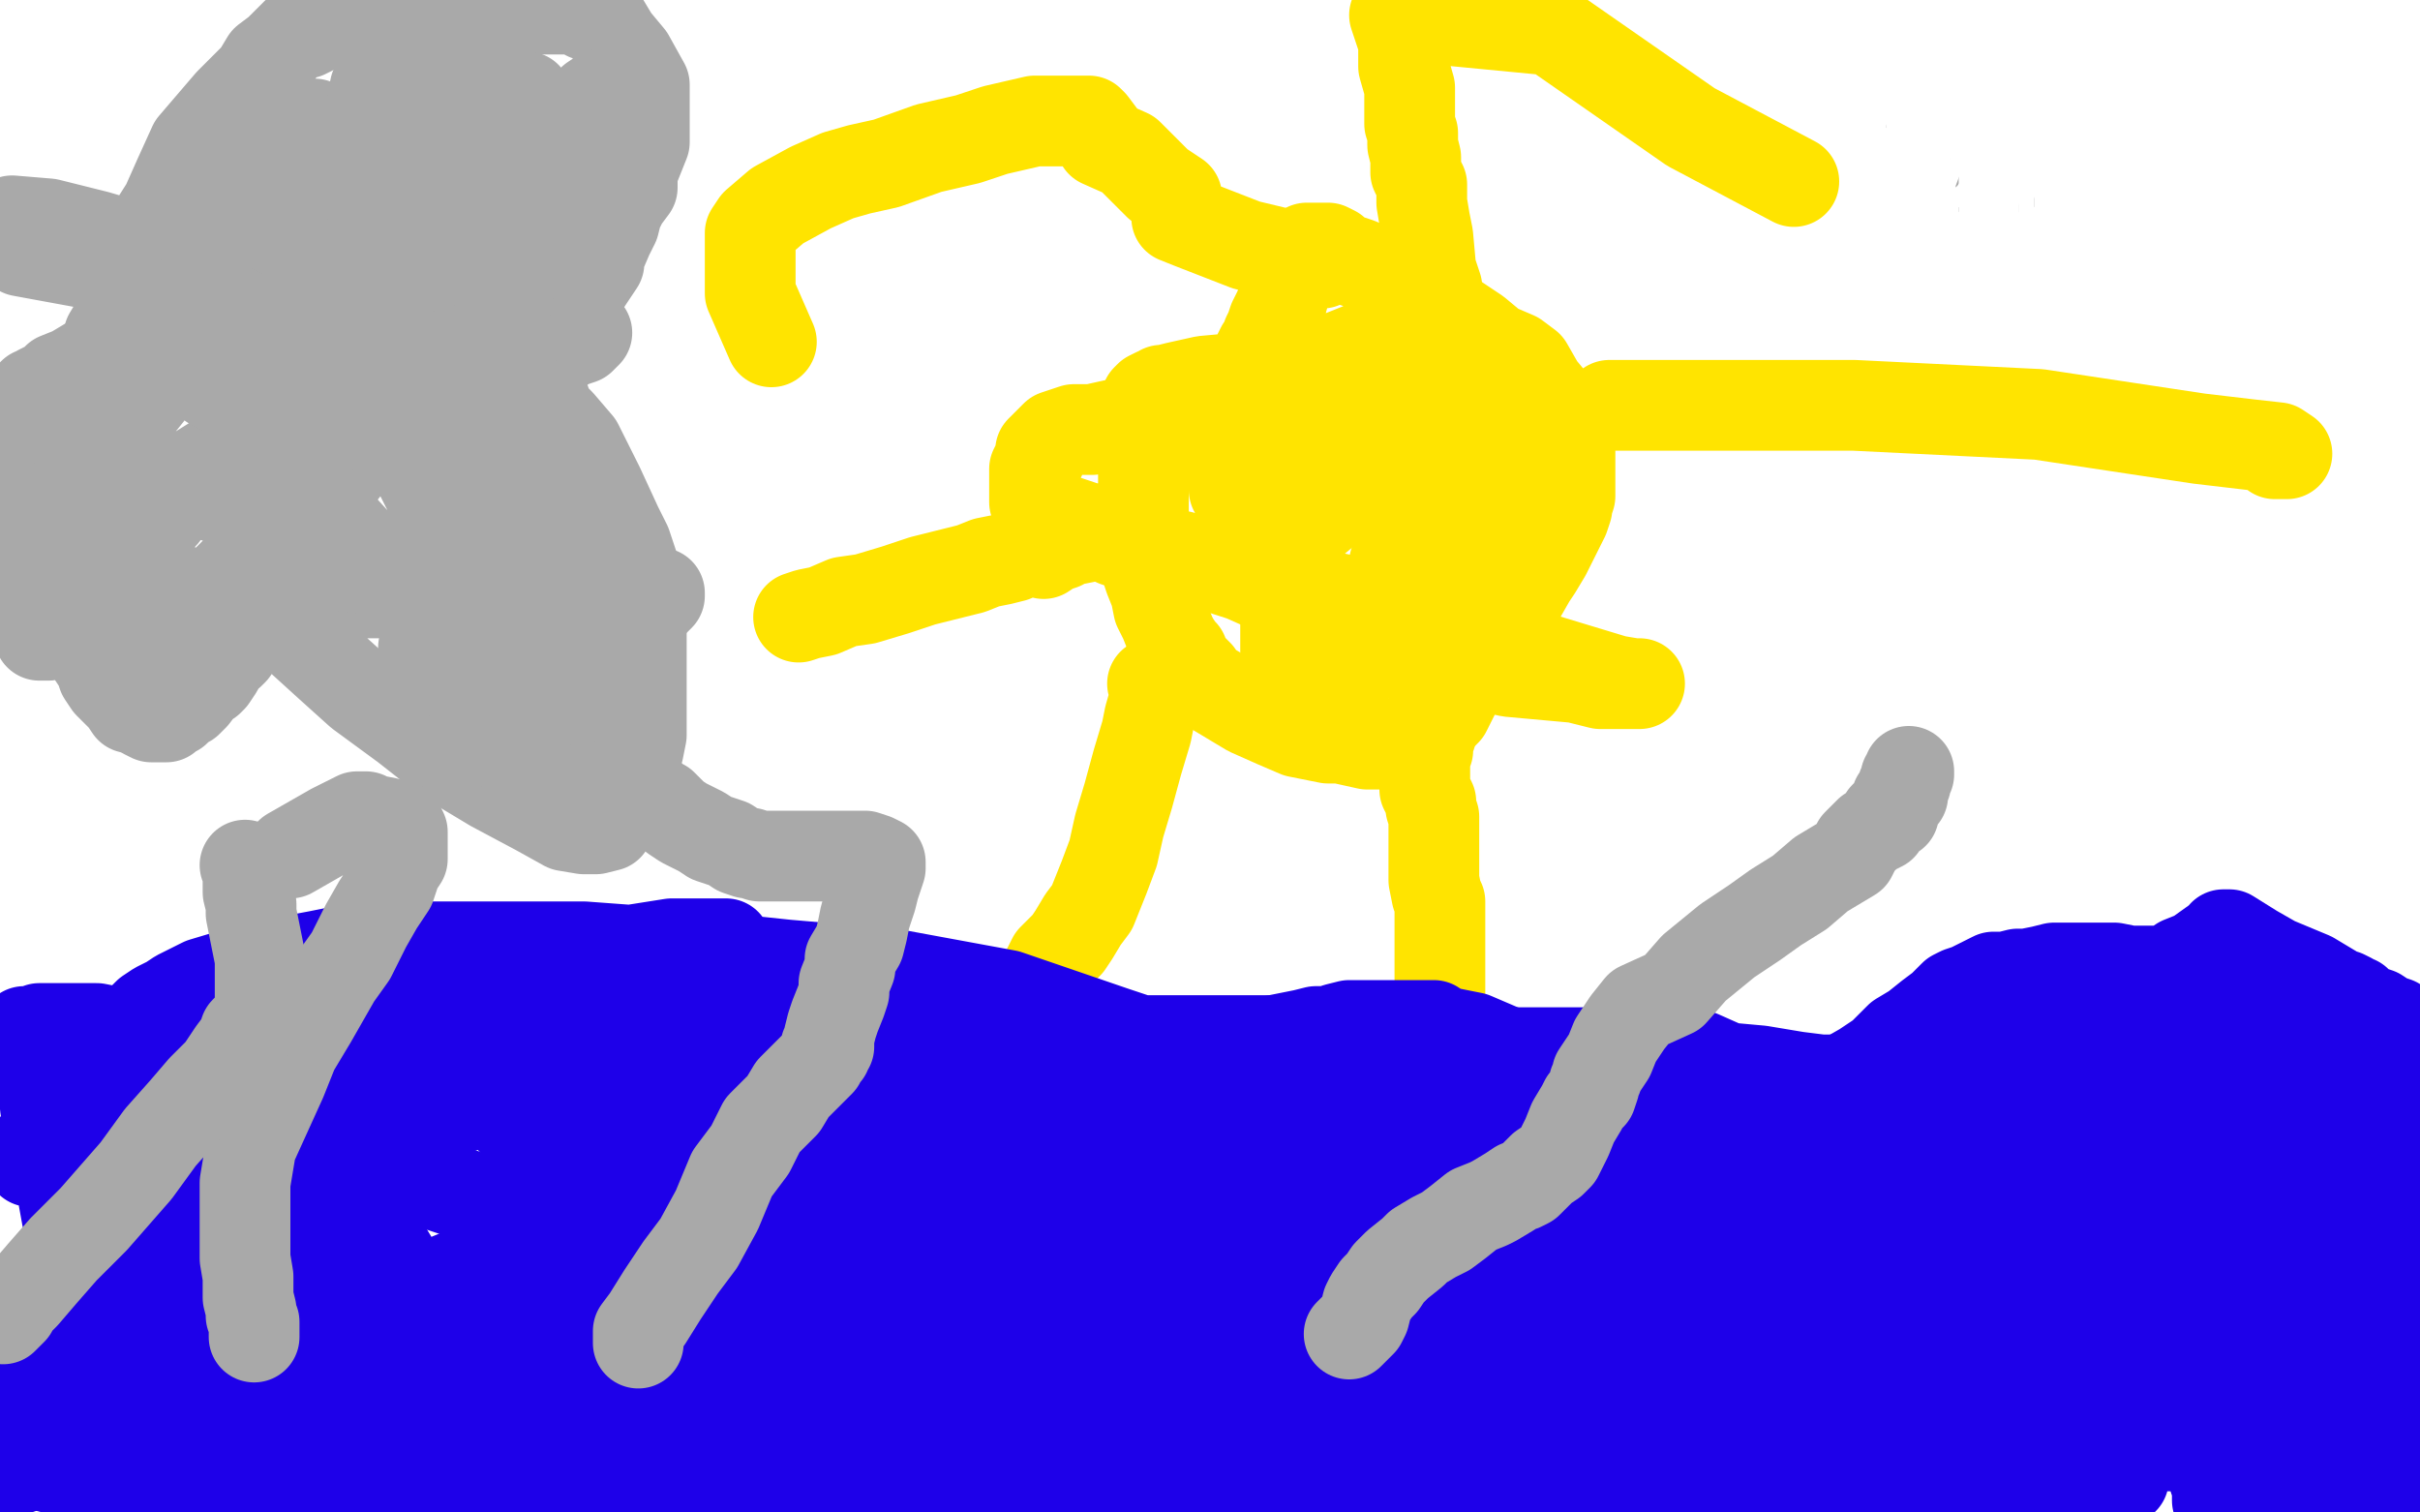
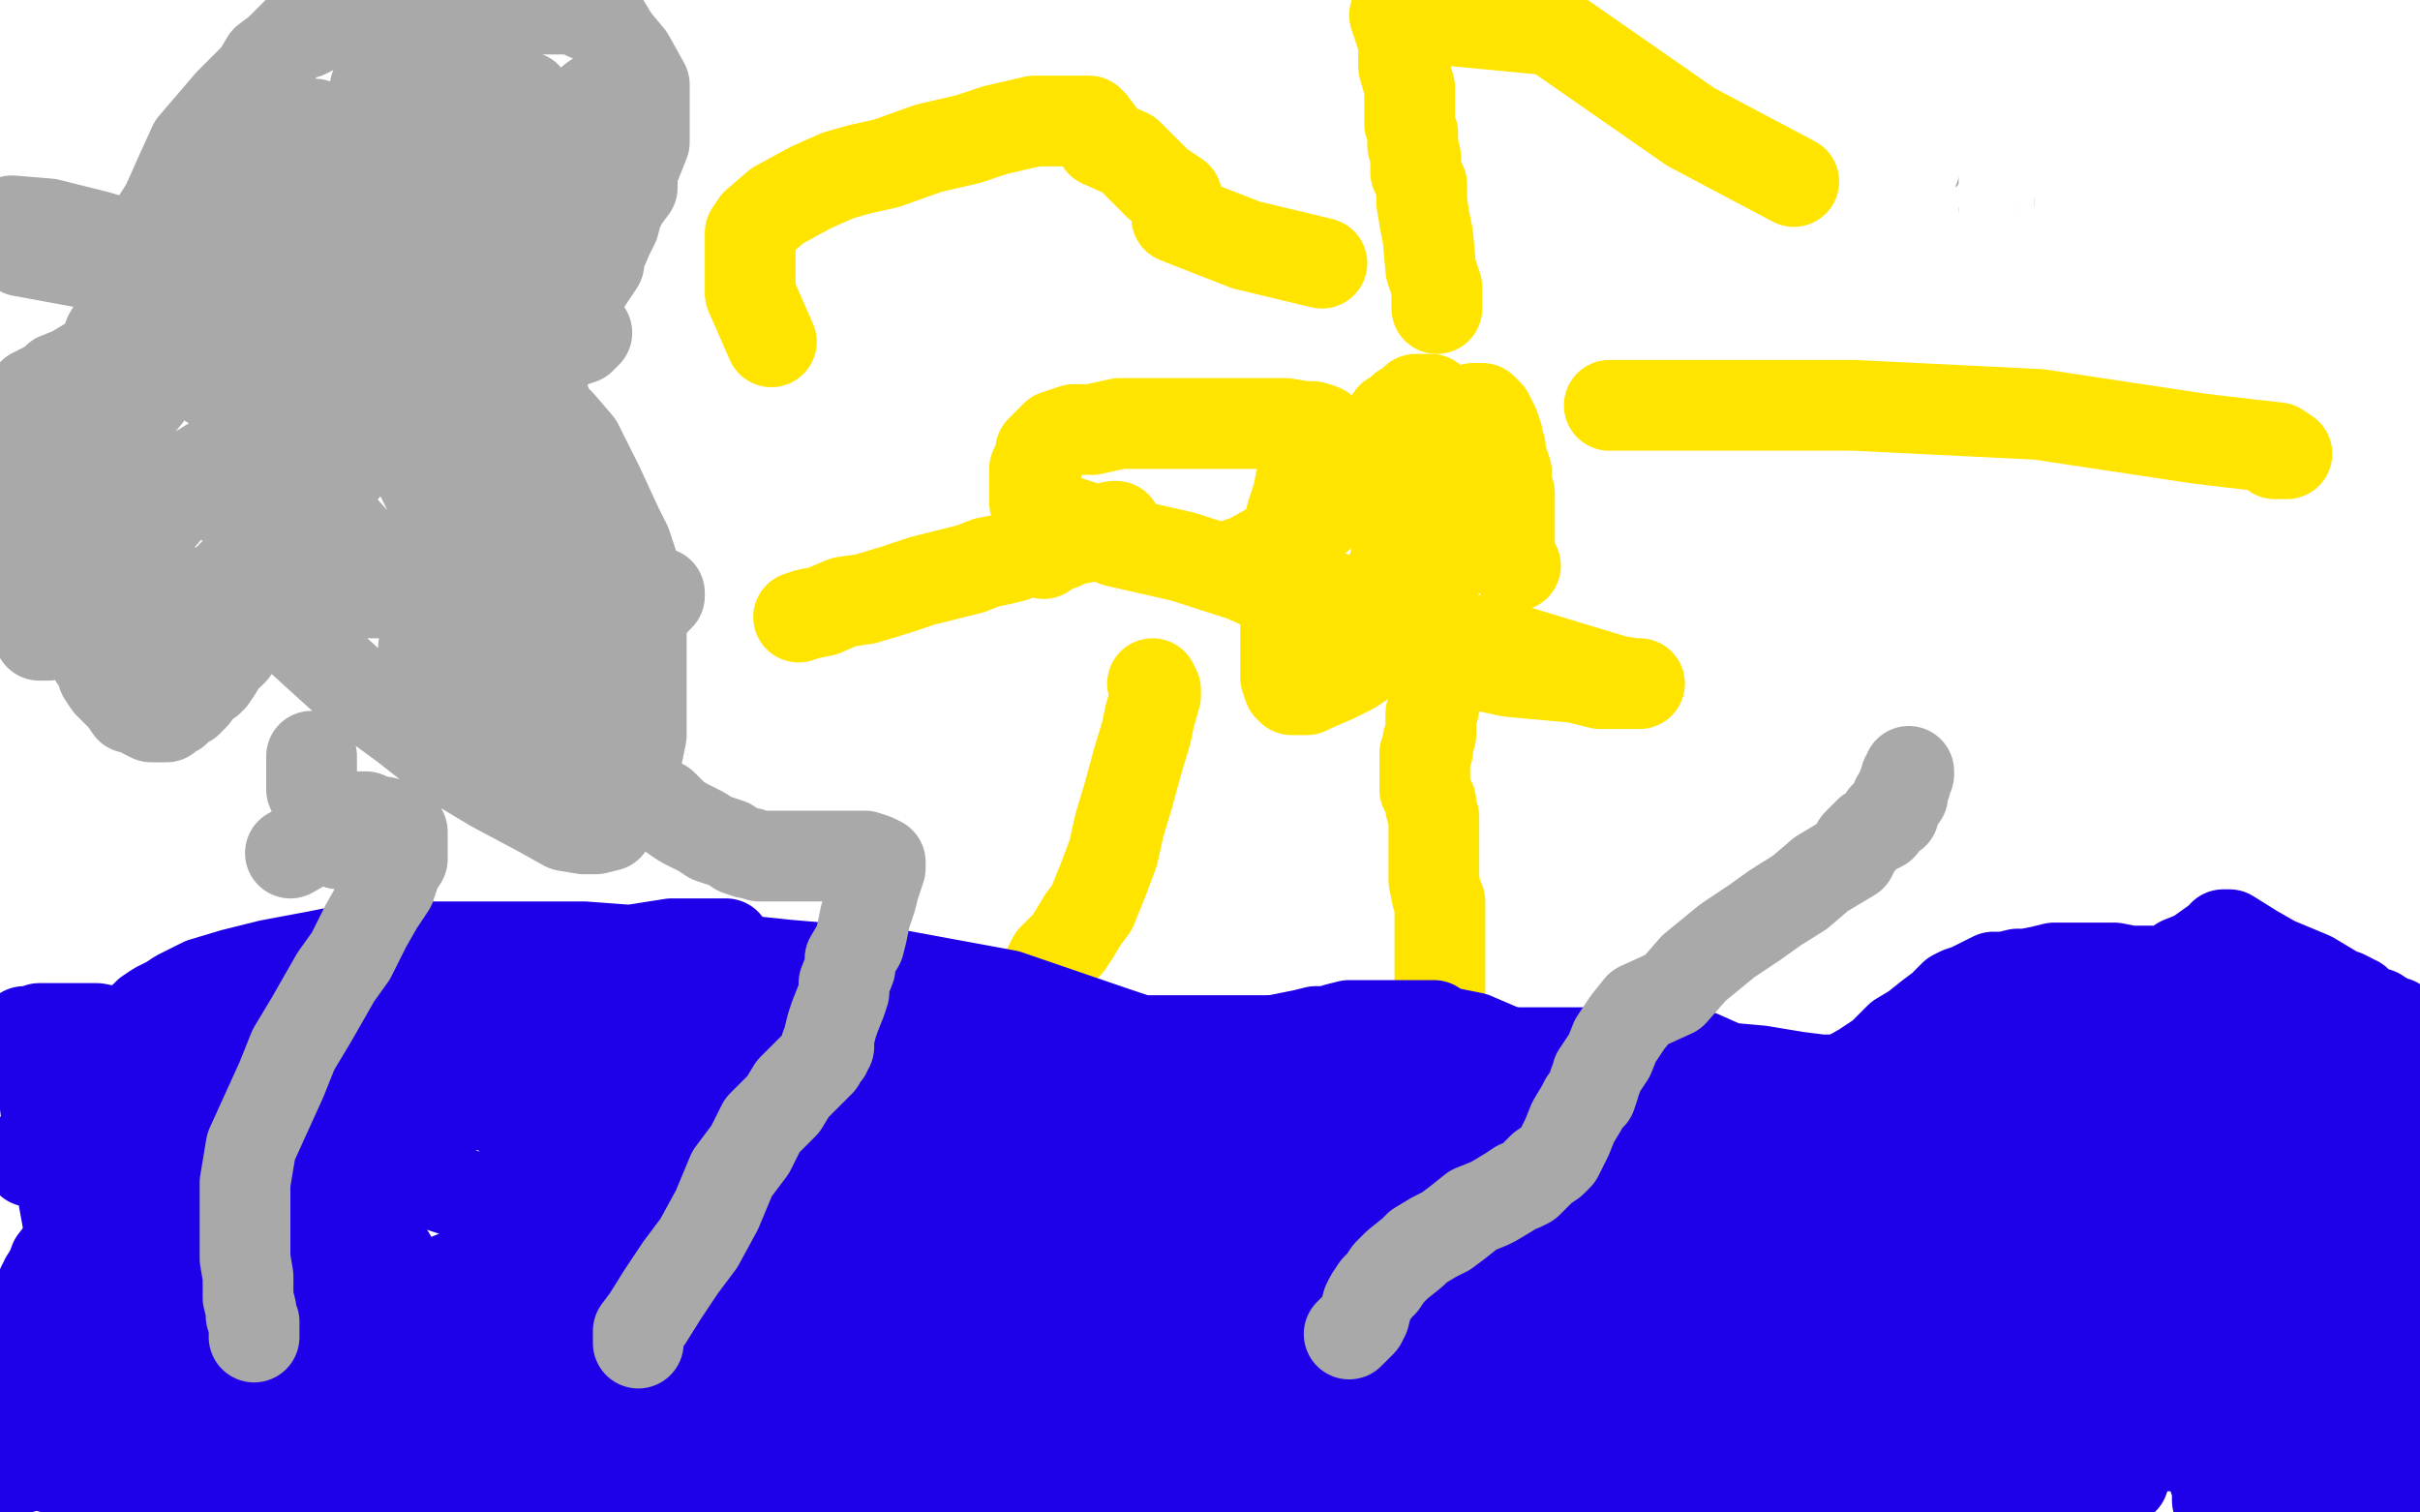
<svg xmlns="http://www.w3.org/2000/svg" width="800" height="500" version="1.1" style="stroke-antialiasing: false">
  <desc>This SVG has been created on https://colorillo.com/</desc>
  <rect x="0" y="0" width="800" height="500" style="fill: rgb(255,255,255); stroke-width:0" />
  <polyline points="103,250 103,252 103,252 103,255 103,255 103,261 103,261 108,272 108,272 111,277 111,277 111,278 111,278 112,278 112,278 112,279 112,279" style="fill: none; stroke: #a9a9a9; stroke-width: 30; stroke-linejoin: round; stroke-linecap: round; stroke-antialiasing: false; stroke-antialias: 0; opacity: 1.0" />
-   <polyline points="83,239 85,238 85,238 86,238 86,238 88,238 88,238 89,238 89,238 90,238 90,238 91,239 91,239 94,242 94,242 98,245 103,249 107,251 108,252 109,252 109,254 108,254 108,255 107,255 107,257 105,260 103,266 101,276 99,285 99,298 100,302 101,304 102,304 103,304 104,304 105,304 105,302 105,296 106,283 110,273 113,270 115,268 115,269 117,277 118,283 119,288 120,290 121,291 122,291 123,290 125,287 127,279 130,274 131,272 131,270 131,269 129,270 121,279 118,283 116,283 106,283 98,275 92,271 91,268 90,266 89,264 87,261 84,257 80,254 81,255 83,256 85,257 86,257 88,258 89,258 90,258 93,258 96,258 100,259 105,259 109,261 114,261 115,261 116,261" style="fill: none; stroke: #ffffff; stroke-width: 30; stroke-linejoin: round; stroke-linecap: round; stroke-antialiasing: false; stroke-antialias: 0; opacity: 1.0" />
-   <polyline points="475,115 475,114 475,114 475,112 475,112 475,111 475,111 474,111 473,111 469,111 462,114 450,115 440,119 428,121 418,123 409,125 398,126 389,128 385,129 384,129 383,130 382,130 380,131 379,132 379,133 378,134 378,136 378,139 378,146 378,150 378,155 378,160 378,166 378,171 378,176 378,182 378,184 379,188 380,191 382,196 383,201 385,205 387,210 388,212 390,215 391,216 392,220 394,221 395,222 396,223 398,226 403,229 413,235 422,239 429,242 439,244 443,244 452,246 461,246 465,247 466,247 469,247 472,241 478,235 480,231 483,225 485,222 486,218 487,217 489,214 490,213 493,210 495,207 497,203 502,198 506,191 508,188 511,183 513,179 515,175 517,171 518,168 518,167 519,164 519,161 519,160 519,159 519,158 519,156 519,153 519,151 519,146 518,144 515,138 514,134 509,128 505,121 501,118 494,115 488,110 479,104 469,99 463,95 456,90 449,87 443,85 441,83 439,82 438,82 437,82 436,82 435,82 434,82 432,82 431,83 430,84 430,85 429,87 425,94 424,99 423,102 421,106 420,109 419,111 418,114 417,115 416,117 416,118 416,120 415,122 414,124 411,128 411,130 410,132 410,135 409,137 408,141 408,144 408,147 408,152 408,157 408,162 411,167 412,171 414,171 415,172 416,172 419,172 423,172 426,172 427,172 428,172 429,172 430,171 430,170 431,168 431,166 433,165 434,163 436,161 437,158" style="fill: none; stroke: #ffe400; stroke-width: 30; stroke-linejoin: round; stroke-linecap: round; stroke-antialiasing: false; stroke-antialias: 0; opacity: 1.0" />
  <polyline points="437,142 434,141 434,141 431,141 431,141 425,140 425,140 417,140 417,140 406,140 406,140 387,140 387,140 370,140 370,140 361,142 355,142 352,143 349,144 347,146 346,147 344,149 344,151 343,153 342,155 342,160 342,163 342,166 345,168 349,171 358,174 369,179 391,184 419,193 443,198 464,206 501,215 534,225 540,226 541,226 542,226 536,226 529,226 521,224 499,222 463,214 451,210 440,206 432,201 425,197 423,196 422,196 419,194 410,190 408,189 408,188 407,188 407,187 410,186 413,185 420,181 426,178 432,174 438,169 442,166 444,165 447,163 449,162 453,161 455,158 456,157 457,157 457,156" style="fill: none; stroke: #ffe400; stroke-width: 30; stroke-linejoin: round; stroke-linecap: round; stroke-antialiasing: false; stroke-antialias: 0; opacity: 1.0" />
  <polyline points="477,157 478,159 478,159 478,164 478,164 479,166 479,166 479,167 479,167 479,169 479,169 479,171 479,171 479,174 479,174 479,177 479,179 479,181 479,183 479,184 477,187 473,193 469,198 466,201 463,205 458,211 455,214 452,217 450,219 447,221 441,224 434,227 432,228 430,228 429,228 428,228 427,228 426,227 425,224 425,220 425,211 425,198 425,188 425,178 427,170 429,164 430,159 434,159 436,159 439,159 441,159 443,159 443,160 444,160 446,160 447,160 448,160 449,159 450,159 451,158 452,157 453,157 454,157" style="fill: none; stroke: #ffe400; stroke-width: 30; stroke-linejoin: round; stroke-linecap: round; stroke-antialiasing: false; stroke-antialias: 0; opacity: 1.0" />
  <polyline points="475,219 476,219 476,219 476,220 476,220 476,221 476,221 476,224 476,224 476,228 476,228 474,230 474,230 474,234 474,234 473,236 473,238 473,240 473,242 473,243 472,245 472,246 472,248 471,249 471,250 471,251 471,252 471,254 471,257 471,259 471,261 472,263 473,265 473,267 474,270 474,271 474,272 474,274 474,278 474,284 474,291 475,296 476,298 476,304 476,310 476,316 476,321 476,327 476,336 477,345 478,350 478,353 478,356 478,357 478,358 478,359 477,359" style="fill: none; stroke: #ffe400; stroke-width: 30; stroke-linejoin: round; stroke-linecap: round; stroke-antialiasing: false; stroke-antialias: 0; opacity: 1.0" />
  <polyline points="538,134 537,134 537,134 536,134 536,134 535,134 535,134 534,134 534,134 533,134 533,134 532,134 533,134 541,134 567,134 613,134 674,137 727,145 744,147 753,148 756,150 752,150" style="fill: none; stroke: #ffe400; stroke-width: 30; stroke-linejoin: round; stroke-linecap: round; stroke-antialiasing: false; stroke-antialias: 0; opacity: 1.0" />
  <polyline points="475,102 475,101 475,101 475,100 475,100 475,95 475,95 473,89 473,89 472,78 472,78 471,73 471,73 470,67 470,67 470,63 470,61 468,57 468,55 468,52 467,48 467,47 467,46 467,45 467,44 466,41 466,36 466,29 464,22 464,14 461,5 513,10 559,42 593,60" style="fill: none; stroke: #ffe400; stroke-width: 30; stroke-linejoin: round; stroke-linecap: round; stroke-antialiasing: false; stroke-antialias: 0; opacity: 1.0" />
  <polyline points="437,87 412,81 412,81 394,74 394,74 389,72 389,72 389,71 389,71 389,70 389,70 389,65 389,65 383,61 383,61 373,51 364,47 364,45 361,41 360,40 359,40 355,40 342,40 329,43 320,46 307,49 293,54 284,56 277,58 268,62 257,68 250,74 248,77 248,84 248,97 255,113" style="fill: none; stroke: #ffe400; stroke-width: 30; stroke-linejoin: round; stroke-linecap: round; stroke-antialiasing: false; stroke-antialias: 0; opacity: 1.0" />
  <polyline points="345,183 348,181 348,181 351,180 351,180 354,178 354,178 357,178 357,178 359,177 359,177 362,176 362,176 364,176 364,176 366,175 367,175 368,174 369,174 367,175 365,177 362,177 357,178 352,179 349,180 347,180 344,180 342,181 341,182 340,182 339,182 338,182 335,184 331,185 326,186 321,188 313,190 305,192 296,195 286,198 279,199 272,202 267,203 264,204" style="fill: none; stroke: #ffe400; stroke-width: 30; stroke-linejoin: round; stroke-linecap: round; stroke-antialiasing: false; stroke-antialias: 0; opacity: 1.0" />
  <polyline points="381,226 382,228 382,228 382,230 382,230 380,237 380,237 379,242 379,242 376,252 376,252 373,263 373,263 370,273 370,273 368,282 365,290 361,300 358,304 355,309 353,312 352,313 348,317 345,323 340,330 332,338 328,344 325,348 324,349 324,351" style="fill: none; stroke: #ffe400; stroke-width: 30; stroke-linejoin: round; stroke-linecap: round; stroke-antialiasing: false; stroke-antialias: 0; opacity: 1.0" />
  <polyline points="446,213 447,213 447,213 447,212 447,212 447,211 447,211 448,211 448,211 448,210 448,210 449,208 450,207 452,206 453,205 455,202 457,200 459,196 460,192 461,190 461,186 462,185 462,184 462,183 463,182 463,181 463,180 465,178 465,177 465,175 466,174 466,170 467,167 468,164 469,160 470,158 472,155 472,154 472,153 472,152 472,150 472,149 472,148 472,147 473,144 473,143 473,141 473,139 473,134 473,133 473,132 473,132 471,132 471,132 470,132 470,132 468,132 468,132 468,133 468,133 464,135 462,137 460,138" style="fill: none; stroke: #ffe400; stroke-width: 30; stroke-linejoin: round; stroke-linecap: round; stroke-antialiasing: false; stroke-antialias: 0; opacity: 1.0" />
  <polyline points="487,135 488,135 488,135 490,135 490,135 492,137 492,137 494,141 494,141 495,144 495,144 495,147 496,148 496,150 498,156 498,160 499,163 499,165 499,167 499,169 499,170 499,171 499,172 499,173 499,174 499,177 499,179 499,182 499,183 499,184 501,187" style="fill: none; stroke: #ffe400; stroke-width: 30; stroke-linejoin: round; stroke-linecap: round; stroke-antialiasing: false; stroke-antialias: 0; opacity: 1.0" />
  <polyline points="85,76 84,76 84,76 83,76 83,76 81,77 81,77 79,79 79,79 76,80 76,80 74,81 74,81 73,82 71,83 70,84 69,84 67,85 66,86 65,87 63,90 61,92 60,93 59,93 58,93 58,94 57,94 55,94 54,96 53,97 51,99 47,101 44,102 43,103 42,104 41,104 40,104 39,106 36,111 35,116 33,121 32,124 32,125 32,126 34,129 35,132 36,133 38,133 40,134 40,135 42,136" style="fill: none; stroke: #a9a9a9; stroke-width: 30; stroke-linejoin: round; stroke-linecap: round; stroke-antialiasing: false; stroke-antialias: 0; opacity: 1.0" />
  <polyline points="61,98 61,100 61,100 61,101 61,101 58,102 58,102 57,103 57,103 53,106 53,106 50,110 50,110 41,113 41,113 37,116 33,119 29,120 24,123 19,125 17,127 15,128 13,129 12,130 11,130 9,132 8,133 8,134 7,135 7,137 7,139 7,142 6,144 6,146 6,149 6,156 6,160 6,164 6,166 6,167 6,168 6,170 8,170 9,170 10,172 11,172 12,172 15,172 16,172" style="fill: none; stroke: #a9a9a9; stroke-width: 30; stroke-linejoin: round; stroke-linecap: round; stroke-antialiasing: false; stroke-antialias: 0; opacity: 1.0" />
  <polyline points="22,184 22,186 22,186 23,187 23,187 24,193 24,193 26,203 26,203 28,209 28,209 29,214 29,214 31,217 31,217 33,220 34,223 36,226 41,231 43,234 44,234 46,235 47,235 48,236 50,237 51,237 53,237 55,237 55,236 58,235 60,233 62,232 64,230 67,226 69,225 70,224 72,221 74,217 76,216 77,215 79,212 80,210 82,208 84,206 86,202 87,201 87,200 88,199 89,199 92,203 98,210 109,220 119,229 134,240 148,251 163,260 178,268 187,273 193,274 194,274 195,274 196,274 197,274 201,273 203,270 206,265 207,262 210,249 211,248 212,243 212,237 212,233 212,227 212,222 212,217 212,214 212,210 212,208 212,207 212,206 212,204 212,200 211,195 211,192 209,186 207,180 204,174 198,161 191,147 185,140 181,136 181,135 180,132 179,131 178,130 178,127 178,125 178,123 181,117 186,111 189,103 191,98 194,93 198,87 198,85 201,78 203,74 204,70 206,66 209,62 209,57 211,52 213,47 213,44 213,40 213,39 213,38 213,37 213,35 213,32 213,28 208,19 203,13 200,8 198,6 196,5 194,5 193,4 192,4 191,3 190,3 189,3 188,3 185,3 184,3 178,3 175,3 173,3 169,3 167,3 165,3 163,2 161,2 160,2 159,2 158,2 156,2 148,2 145,2 141,2 139,3 137,3 132,3 126,5 121,5 116,6 111,7 107,8 101,11 98,11 96,13 92,17 88,20 85,25 76,34 70,41 64,48 59,59 55,68 48,79 44,88 43,92 41,99 39,106 37,112 34,118 33,125 32,130 31,135 31,140 29,147 29,150 29,151 33,152 39,154 43,156 50,157 58,160 63,161 66,163 70,164 72,164 73,164 74,164 75,164 76,164 80,164 81,162 82,161 84,158 84,156 84,155 83,155 80,155 78,155 77,155 75,156 73,157 70,158 67,159 64,162 61,163 59,164 58,165 56,167 55,168 54,169 54,170 53,170 53,171 51,173 50,176 50,177 49,178 49,179 49,180 49,181 49,182 49,184 47,189 47,192 46,200 46,204 46,205 46,206 46,207 46,208 46,210 46,211 46,213 46,215 46,216 48,216 49,216 52,216 57,214 59,212 63,207 64,204 68,200 70,197 75,192 79,188 83,182 87,179 92,176 95,173 97,171 100,169 102,166 107,162 110,159 113,156 117,151 120,148 124,142 127,139 130,134 132,132 134,129 134,128 134,127 134,126 134,125 134,124 134,123 134,122 134,121 134,120 134,119 134,118 134,117 133,115 133,112 132,111 131,106 129,100 126,90 123,81 118,72 115,65 111,53 107,47 105,43 104,41 103,41 102,41 99,41 97,43 95,46 92,49 91,51 88,58 87,61 84,66 81,76 74,87 70,100 62,113 55,121 49,130 41,140 33,152 20,166 10,178 6,190 22,181 38,173 53,163 65,156 73,151 80,147 84,145 90,142 94,140 100,137 107,135 125,130 140,128 157,125 170,120 181,117 189,113 192,112 194,110 193,110 187,109 168,107 143,105 102,100 56,92 7,83 4,73 16,74 32,78 49,83 65,87 80,91 93,95 103,97 109,97 114,97 117,97 118,97 118,96 118,95 118,94 118,91 118,89 117,86 117,85 117,83 117,82 117,81 115,79 114,77 113,76 113,75 113,74 113,74 112,73 112,73 109,72 109,72 106,70 106,70 104,67 104,67 102,65 102,65 101,65 101,65 100,64 99,63 97,63 92,61 88,60 86,59 85,59 83,59 78,60 75,62 73,63 71,65 70,66 68,67 68,68 67,68 65,69 64,69 62,72 56,85 50,102 43,123 36,144 28,170 22,189 16,205 14,209 13,210 14,210 16,210 19,209 33,198 46,196 72,196 95,196 130,196" style="fill: none; stroke: #a9a9a9; stroke-width: 30; stroke-linejoin: round; stroke-linecap: round; stroke-antialiasing: false; stroke-antialias: 0; opacity: 1.0" />
  <circle cx="106.5" cy="150.5" r="15" style="fill: #a9a9a9; stroke-antialiasing: false; stroke-antialias: 0; opacity: 1.0" />
  <circle cx="675.5" cy="321.5" r="15" style="fill: #a9a9a9; stroke-antialiasing: false; stroke-antialias: 0; opacity: 1.0" />
  <polyline points="65,111 65,114 65,114 65,117 65,117 68,123 68,123 69,126 69,126 70,127 70,127 74,129 74,129 80,131 86,134 100,138 106,140 110,140 112,140 116,140 119,138 120,131 123,123 123,120 123,119 123,118 123,117 123,116 121,116 118,116 113,118 110,120 109,122 106,124 104,126 102,132 101,136 100,142 100,151 98,158 98,165 99,169 100,172 102,177 105,181 111,187 120,188 126,189 129,189 130,189 133,189 140,191 147,192 152,192 153,192 154,192 155,192 156,189 156,188 156,187 156,186 155,184 154,184 151,186 147,192 144,199 141,207 141,210 140,214 140,216 140,217 141,218 145,219 146,221 153,226 155,229 156,230 157,233 160,239 163,244 165,245 165,246 167,246 170,244 179,237 186,227 194,216 198,207 199,202 200,200 200,199 200,198 200,194 200,190 200,187 200,186 200,185 200,184 199,179 196,175 193,170 189,166 185,156 181,150 178,146 177,141 174,134 171,128 169,123 169,122 167,120 167,118 166,114 166,111 166,106 165,99 165,94 165,89 165,86 165,85 165,84 165,81 165,77 165,72 165,69 165,67 165,66 165,65 165,64 165,60 166,55 168,52 171,44 172,37 174,35 174,34 174,32 172,32 169,31 162,29 158,29 152,28 149,28 148,28 147,28 146,28 141,28 140,28 136,28 131,28 128,28 127,28 126,28 124,29 123,34 123,39 123,41 123,43 123,44 123,47 123,56 123,64 123,70 124,75 125,77 126,78 126,79 126,80 128,84 128,85 129,87 129,89 130,91 130,92 133,92 139,84 141,77 147,58 147,54 147,52 148,51 148,50 148,49 148,43 148,42 147,41 147,40 147,39 147,38 147,37 148,38 149,39 150,42 153,48 154,55 156,64 159,78 159,81 159,83 160,84 160,85 161,87 161,89 162,89 165,90 169,89 175,85 180,79 184,76 188,70 189,66 192,60 193,57 194,55 195,51 196,46 197,43 198,37 199,34 199,32 199,31 196,33 184,49 174,67 170,86 167,103 167,116 167,127 167,134 168,137 168,139 169,142 170,144 170,148 172,153 173,155 173,157 174,158 175,161 178,170 179,180 182,188 185,198 187,205 188,208 189,211 191,216 191,221 192,225 192,228 192,229 192,230 192,233 193,237 194,242 195,245 195,246 197,247 197,248 197,250 197,251 197,249 197,246 194,235 191,226 187,216 184,212 182,207 179,200 176,193 173,180 169,170 166,160 164,153 161,146 158,141 157,136 153,131 151,127 147,121 146,120 145,119 144,118 144,120 145,124 146,132 147,141 148,147 149,151 149,155 151,160 151,167 151,173 151,182 152,187 152,191 153,194 153,196 155,197 155,196 154,191 152,186 150,182 147,177 147,174 145,171 143,165 139,157 136,151 136,150 134,149 132,147 129,144 126,141 126,140 125,140 122,140 121,140 120,140 115,137 101,128 91,118 83,109 81,105 80,104 76,102 72,102 65,99 62,98 62,99 62,101 62,103 63,106 69,115 73,121 76,127 80,132 84,140 90,147 97,156 102,161 105,165 109,170 119,181 128,189 139,198 145,203 151,206 160,207 173,209 186,209 199,208 209,203 214,201 215,200 216,198 217,196 218,196 218,197 208,207 198,220 194,225 192,228 192,229 191,230 190,232 189,232 186,232 181,228 170,219 164,213 163,213 162,213 161,213" style="fill: none; stroke: #a9a9a9; stroke-width: 30; stroke-linejoin: round; stroke-linecap: round; stroke-antialiasing: false; stroke-antialias: 0; opacity: 1.0" />
  <polyline points="10,384 10,383 10,383 10,381 10,381 13,377 13,377 23,374 23,374 37,371 37,371 48,369 59,368 68,366 70,365 72,365 76,365 80,365 84,368 88,370 89,372 90,373 91,374 92,376 93,379 94,380 95,382 96,382 97,384 97,385 97,386 97,393 97,396 97,400 97,408 97,417 97,426 96,433 96,436 96,438 96,439 98,435 99,432 100,428 100,427 100,426 100,425 99,425 98,426 93,429 85,437 79,443 77,447 75,451 75,454 75,455 75,457 76,456 77,453 77,450 78,444 78,442 78,441 78,440 76,440 76,441 76,442 75,443 75,444 75,440 75,434 75,429 75,425 75,419 75,414 78,402 80,397 81,391 82,390 82,387 83,387 83,385 84,385 84,384 84,382 84,381 84,379 84,376 85,368 86,366 86,365 87,365 93,371 98,376 108,381 118,385 128,387 139,390 157,396 176,401 194,404 203,406 220,409 237,409 263,409 287,409 306,409 321,409 331,409 346,409 361,409 378,409 391,409 405,409 413,409 416,409 418,409 419,409 421,409 424,410 429,410 436,410 444,410 457,410 472,410 489,409 522,402 537,397 549,394 556,391 557,391 560,389 562,388 566,385 569,384 575,381 583,377 587,376 594,373 597,372 602,371 609,369 624,364 635,361 642,358 645,355 650,354 657,351 672,346 683,341 695,335 701,332 704,331 707,329 715,322 721,318 726,316 733,311 735,310 735,309 737,309 745,314 752,318 764,323 774,329 775,329 777,330 778,331 779,331 779,332 780,332 782,334 786,338 788,340 790,342 791,342 792,342 792,341 792,340 792,338 789,337 786,335 783,334 779,333 773,331 768,330 761,327 756,324 754,324 753,323 752,323 750,323 745,322 743,322 740,322 736,321 728,321 723,321 719,321 710,321 704,321 699,320 695,320 693,320 691,320 688,320 685,320 683,320 682,320 681,320 679,320 675,321 670,322 667,322 663,323 660,323 659,323 657,324 651,327 648,328 646,329 645,330 644,331 642,333 638,336 633,340 628,343 622,349 616,353 609,357 598,363 594,364 591,365 586,365 576,365 565,365 550,365 539,363 527,360 518,357 511,354 501,349 487,343 482,342 477,341 474,339 473,339 472,339 468,339 463,339 446,339 442,340 439,341 437,341 435,341 431,342 426,343 421,344 415,346 407,349 403,349 402,350 400,350 397,350 394,350 389,350 380,350 368,350 357,347 350,346 341,343 334,342 326,339 309,336 303,334 300,334 298,334 297,334 295,334 289,334 284,334 279,334 274,335 266,336 260,339 247,342 236,345 227,346 218,348 209,350 200,350 188,353 179,354 172,354 165,356 159,357 150,357 134,357 123,357 111,357 96,355 81,353 71,350 62,347 53,344 47,344 42,342 37,341 32,340 25,340 24,340 21,340 20,340 17,340 13,340 2,345 0,348 2,347 4,345 4,344 5,343 6,343 8,342 8,341 9,341 10,341 11,343 12,346 14,355 15,366 17,371 19,377 19,380 20,384 21,389 21,396 23,407 25,420 26,431 28,440 29,447 29,450 29,451 29,452 29,454 29,456 29,457 29,458 29,461 29,462 29,464 30,464 32,459 33,441 33,425 33,410 33,396 33,389 33,388 33,387 32,389 28,400 26,410 22,423 22,435 21,443 19,452 18,463 18,471 18,476 18,480 18,481 20,481 32,475 43,464 50,449 57,433 61,415 61,413 60,415 58,418 50,431 45,445 43,459 43,473 45,478 48,481 50,482 58,482 71,482 87,482 100,477 113,466 121,453 121,442 122,437 117,437 112,441 100,451 95,458 94,465 94,471 94,478 100,484 123,492 167,492 187,488 202,475 212,455 214,437 214,424 212,416 208,413 199,413 186,413 175,415 167,422 165,424 164,425 164,427 162,435 162,447 162,459 169,470 179,477 187,477 194,477 201,470 205,462 208,443 208,438 208,437 208,436 204,436 197,436 189,436 185,438 183,441 182,441 181,442 180,442 175,442 171,441 168,439" style="fill: none; stroke: #1e00e9; stroke-width: 30; stroke-linejoin: round; stroke-linecap: round; stroke-antialiasing: false; stroke-antialias: 0; opacity: 1.0" />
  <polyline points="581,389 581,395 581,395 581,401 581,401 580,403 580,403 580,405 580,405 580,406 580,406 580,408 580,408 580,409 580,409" style="fill: none; stroke: #1e00e9; stroke-width: 30; stroke-linejoin: round; stroke-linecap: round; stroke-antialiasing: false; stroke-antialias: 0; opacity: 1.0" />
  <polyline points="580,409 580,410 580,411 582,410 583,410 586,407 588,405 590,403 592,400 594,398 595,396 596,395 598,395 598,394 599,394 600,394 603,394 605,394 606,395 611,402 620,416 638,431 658,445 685,460 707,471 723,474 740,476 755,477 772,477 779,476 785,474 787,472 789,470 789,466 789,465 789,463 788,460 788,453 787,444 787,440 787,433 785,423 784,414 782,405 782,401 781,398 781,397 781,396 781,395 780,393 780,391 780,389 780,387 780,385 779,382 779,379 778,377 777,370 777,364 777,360 777,355 776,354 774,354 768,355 757,362 746,369 725,380 707,391 688,404 667,417 646,427 630,437 617,444 606,452 605,453 605,452 607,449 610,444 617,430 629,410 638,392 649,376 653,365 660,355 663,349 664,347 662,349 659,356 652,373 643,391 639,404 638,413 637,419 637,420 637,421 638,420 647,412 654,405 661,396 670,385 673,382 679,377 685,372 691,368 695,364 700,361 701,360 702,360 703,373 706,391 712,419 718,442 726,463 730,480 732,489 733,491 733,494 733,496 734,497 738,494 742,487 747,481 749,476 753,470 755,464 759,460 760,457 761,455 762,453 764,450 769,442 775,433 783,421 790,407 798,393 788,373 768,381 745,387 724,392 699,395 693,395 690,395 689,394 693,387 697,381 703,374 707,366 712,361 715,356 718,351 722,348 726,342 728,338 730,337 730,336 731,336 731,337 731,340 731,347 731,351 731,356 732,363 732,367 732,373 732,380 732,382 732,387 732,389 732,392 732,395 732,400 732,405 732,411 734,422 735,428 736,434 738,440 741,446 750,456 760,466 771,475 781,484 788,488 790,489 791,486 791,478 791,473 791,467 791,460 791,454 791,449 791,442 791,436 789,429 784,416 782,412 779,407 777,402 774,398 767,395 755,391 748,389 737,388 735,388 734,388 731,388 726,389 719,394 713,402 707,408 704,414 702,419 701,421 701,424 701,425 702,425 707,425" style="fill: none; stroke: #1e00e9; stroke-width: 30; stroke-linejoin: round; stroke-linecap: round; stroke-antialiasing: false; stroke-antialias: 0; opacity: 1.0" />
-   <polyline points="709,425 711,425 711,425 714,424 714,424 717,423 717,423 719,421 719,421 721,420 721,420 726,417 726,417 729,415 729,415 735,412 747,407 756,405 759,404 760,404 761,404 763,403 764,403 767,403 776,403 784,403 788,406" style="fill: none; stroke: #1e00e9; stroke-width: 30; stroke-linejoin: round; stroke-linecap: round; stroke-antialiasing: false; stroke-antialias: 0; opacity: 1.0" />
  <polyline points="651,337 650,337 650,337" style="fill: none; stroke: #1e00e9; stroke-width: 30; stroke-linejoin: round; stroke-linecap: round; stroke-antialiasing: false; stroke-antialias: 0; opacity: 1.0" />
  <polyline points="650,337 649,337 649,338" style="fill: none; stroke: #1e00e9; stroke-width: 30; stroke-linejoin: round; stroke-linecap: round; stroke-antialiasing: false; stroke-antialias: 0; opacity: 1.0" />
  <polyline points="649,340 647,342 647,342 643,345 643,345 636,347 636,347 624,352 624,352 616,356 616,356 613,356 613,356 612,357 612,357 611,357 610,357 607,357 602,357 594,356 582,354 571,353 562,349 557,349 550,348 545,348 538,348 534,348 530,348 529,348 527,348 522,348 512,348 507,348 502,348 496,348 489,348 484,348 481,348 477,348 474,348 467,348 463,348 459,347 456,347 451,346 444,344 435,344 424,344 410,344 397,344 382,344 373,344 368,344 364,344 355,344 343,344 335,344 326,344 318,344 310,344 302,344 294,344 284,344 273,344 262,345 255,346 251,349 250,349 249,349 248,350 244,351 242,352 238,354 233,356 230,357 226,357 218,357 209,357 202,358 198,360 193,360 188,361 183,361 179,362 174,362 170,362 167,362 162,362 159,363 153,363 149,365 143,365 141,366 137,367 136,367 134,368 133,369 133,370 131,373 131,374 130,376 128,379 127,379 126,380 125,381 122,384 122,388 121,391 120,393 120,394 120,395 120,397 121,400 122,403 125,406 127,412 133,422 138,431 145,440 149,446 155,452 165,462 191,474 209,481 223,486 235,489 245,493 256,493 265,494 275,494 288,494 299,494 314,494 329,494 348,493 363,488 375,483 386,478 394,476 399,473 401,472 405,471 407,470 412,468 421,465 434,464 455,459 471,457 488,455 503,454 520,452 537,450 548,450 557,450 565,450 576,450 585,450 590,449 601,447 610,446 617,446 627,443 636,441 645,440 652,438 659,438 662,437 667,437 676,436 680,434 684,434 680,434 673,434 669,434 664,434 662,434 657,434 650,434 635,433 621,430 603,428 588,426 576,423 564,421 552,416 535,411 517,402 492,390 471,381 452,373 431,364 404,353 368,341 333,329 295,322 260,319 241,317 220,315 193,313 169,313 150,313 135,313 120,313 105,316 89,319 77,322 67,325 59,329 56,331 52,333 49,335 48,336 46,338 45,340 43,345 39,350 35,358 31,366 28,372 26,376 47,375 79,370 116,366 146,359 165,354 179,349 184,346 185,345 186,345 187,346 188,346 186,348 184,348 176,354 167,359 160,362 155,365 153,366 153,365 153,361 153,358 153,356 152,355 152,354 151,352 150,352 147,350 144,348 140,347 138,346 137,345 135,345 129,341 124,339 121,338 121,337 119,337 111,337 108,337 107,337 106,337 105,337 103,337 100,337 95,337 89,337 83,337 80,337 84,337 92,335 110,331 128,326 145,323 180,317 203,315 222,312 232,312 235,312 236,312 237,312 240,312 242,317 245,325 250,339 255,356 260,374 267,389 271,410 274,424 277,435 279,442 281,450 281,456 283,465 284,472 286,477 286,478 286,479 286,480 286,481 288,480 292,473 297,466 299,458 299,452 301,448 301,446 301,444 301,443 301,442 301,440 297,439 288,435 279,428 267,421 251,415 238,406 222,398 219,395 215,395 215,394 214,394 211,394 210,394 207,394 206,394 200,396 195,397 193,397 191,397 190,397 188,397 183,397 182,397 186,395 189,394 192,391 198,388 211,384 217,383 219,383 222,383 225,383 232,383 237,383 240,383 243,383 248,383 250,383 254,383 261,383 274,383 287,383 304,384 313,384 318,384 321,384 323,384 328,384 338,387 347,388 359,391 372,397 382,401 391,405 400,407 412,410 422,413 434,416 448,422 461,425 476,428 487,431 491,431 493,431 495,431 501,431 508,431 514,431 519,431 525,431 527,431 530,430 531,430 530,430 528,430 521,430 517,430 512,432 507,432 506,432 505,432 504,432 503,432 499,432 494,434 487,435 476,437 467,438 456,438 445,440 430,442 411,442 390,442 368,442 353,442 344,443 332,445 320,446 293,446 269,446 250,446 234,446 225,446 216,448 209,448 202,451 187,453 170,456 154,458 141,460 135,461 134,461 136,461 138,461 142,460 163,459 181,457 198,455 217,455 234,455 243,455 247,455 249,455 256,457 264,461 272,465 284,471 304,476 318,480 331,486 346,493 690,498 693,495 696,492 698,491 699,490 701,490 702,489 701,489 681,489 640,485 600,479 557,474 534,471 524,470 523,470 522,470 517,470 512,470 510,470 508,470 505,470 500,470 494,470 485,470 478,470 470,470 461,470 439,469 415,466 388,461 370,456 360,453 353,452 343,452 329,450 310,450 293,450 283,450 275,450 270,450 267,450 260,450 254,450 249,450 247,450 246,450 245,450 251,450 255,449 266,449 277,447 292,447 317,447 360,456 402,469 425,475 437,478 436,479 434,479 425,480 408,480 393,480 387,480 380,480 378,480 376,480 375,480 370,480 364,478 348,472 331,467 320,464 315,463 314,463 313,462 312,462 308,459 302,456 290,452 281,447 277,446 276,445 274,445 273,444 264,443 262,443 261,442 261,440 265,435 277,432 280,431 298,426 311,424 321,423 330,423 340,421 350,420 359,420 368,420 376,420 391,420 412,420 425,420 434,420 444,420 453,420 456,420 457,420 458,420 460,420 461,420 463,420 464,420 464,419 463,419 461,418 459,416 458,416 457,416 456,416 455,415 454,415 454,413 452,411 451,410 451,409 451,408 450,407 448,407 446,405 438,401 431,396 424,393 417,388 411,383 404,379 395,372 383,370 375,366 365,363 356,360 348,359 342,357 335,356 329,356 320,354 313,353 302,353 277,353 256,353 234,353 218,353 207,353 200,353 195,353 190,353 182,353 171,353 166,353 162,353 161,353 160,353 159,353 157,353 155,353 152,353 147,354 137,355 127,356 122,356 120,356 119,356 118,356 113,356 110,356 103,356 80,359 57,365 38,370 29,375 21,379 16,382 15,383 16,383 20,383 32,381 39,378 44,377 45,377 46,377 48,377 49,379 49,381 50,382 51,384 51,385 52,390 52,391 52,392 53,394 56,398 59,401 68,408 81,414 92,419 99,423 104,424 111,425 117,425 126,427 138,427 155,420 162,415 168,409 171,405 176,399 178,396 181,392 181,390 183,388 184,386 185,385 186,384 186,383 187,382 188,381 189,378 189,376 191,375 192,373 192,372 193,370 194,368 197,366 197,363 199,361 199,359 200,359 201,358 202,357 203,355 204,353 205,349 208,347 211,343 212,340 215,338 217,332 220,328 221,326 221,325 222,324 220,324 217,324 214,324 211,325 205,328 195,331 185,336 176,339 169,341 165,343 163,345 162,345 162,347 162,350 162,356 166,367 175,376 185,384 200,391 213,396 219,396 220,397 221,397 222,397 225,400 228,411 231,420 234,429 239,439 244,449 252,458 258,466 269,476 270,478 271,478 272,478 273,478 286,483 490,496 495,493 497,491 497,490 498,489 500,486 504,482 507,479 511,473 514,469 517,465 521,459 523,453 528,448 532,443 536,437 542,432 557,424 567,418 581,411 590,405 599,399 603,396 606,395 606,394 600,394 594,394 590,394 587,394 582,394 579,394 576,393 573,393 572,393 570,392 569,392 568,392 566,392 565,392 563,392 561,392 559,392 555,392 554,392 551,391 550,391 548,391 546,391 545,391 545,390 544,390 541,389 539,389 537,388 530,385 522,382 515,379 506,378 501,377 498,376 489,371 484,369 481,368 480,368 479,368 477,368 475,368 471,368 465,368 458,368 456,368 452,369 451,369 449,369 448,370 446,370 443,372 440,377 439,382 438,387 438,393 438,397 439,400 442,405 444,409 446,410 451,410 452,411 456,411 461,413 472,414 482,415 494,416 522,421 544,424 558,426 566,428 573,428 579,429 583,430 587,430 590,432 592,432 593,432 595,432 596,432 597,432 599,434 605,434 613,436 628,442 644,445 653,448 656,448 664,449 667,449 668,449 669,450 670,450 672,450 674,450 679,451 690,455 708,460 730,465 750,471 754,472 754,473 752,473 744,474 739,474 736,476 734,476 733,476 729,476 728,476 726,477 723,477 719,477 717,478 714,478 710,479 705,479 696,480 689,480 685,480 683,482 682,482 681,482 679,482 676,482 666,480 654,474 644,470 637,467 632,464 628,463 623,462 620,461 616,460 615,460 613,458 612,457 607,456 602,455 596,453 589,452 585,452 581,452 578,452 575,452 573,452 569,452 566,452 565,452 566,452 570,452 580,452 602,452 640,452 676,440 703,432 722,425 736,420 747,415 757,410 762,407 764,407 765,406 767,406 768,406 768,408 763,414 762,419 759,425 758,427 757,429 756,431 756,433 754,436 754,439 752,442 752,447 752,449 752,450 752,452 752,455 751,460 751,467 751,472 751,476 751,481 751,483 751,484 754,488 758,491 760,492 761,492 762,492 765,492 766,492 767,492 769,492 770,492 772,492 774,490 774,484 775,480 775,479 775,476 776,471 777,467 777,464 778,460 780,455 781,450 784,439 787,428 789,419 789,409 790,401 792,396 792,393 792,392 793,389 793,388 793,387 793,386 793,385 793,384 793,383 793,382 793,379 793,378 793,377 793,376 793,375 793,374 793,371 793,368 793,367 793,363 793,361 794,358 794,354 794,351 795,351 795,350 795,349 795,348 794,347 790,346 773,344 760,343 747,341 740,340 734,339 729,337 728,337 727,337 724,337 718,338 704,343 688,348 671,351 657,355 646,359 637,359 627,361 617,364 603,366 592,366 587,366 584,367 583,367 580,368 579,368 577,368 576,368 575,368 577,368 578,368 579,367 579,366 580,366 581,366 582,366 583,366 584,366 586,366 588,368 589,373 592,383 596,390 604,401 609,408 614,413 616,414 617,414 619,412 622,408 623,404 624,401 625,397 626,395 627,393 627,392 627,391 627,390 627,388 627,387 627,385 627,384 627,383 627,382 627,381 627,380 627,378 617,376 603,375 586,375 568,375 543,375 527,375 510,379 495,380 482,382 473,383 468,385 465,386 464,386 462,386 460,386 458,387 454,388 453,388 452,388 450,390 448,391 446,392 443,394 442,394 441,395 440,395 438,397 435,398 430,398 425,400 422,400 418,400 413,400 403,397 392,391 382,387 377,384 373,381 371,379 367,377 364,375 360,373 353,371 345,368 339,368 324,365 318,365 302,362 299,362 295,362 293,361 291,361 289,361 286,361 284,361 282,361 280,362 279,364 278,365 275,369 272,373 268,377 262,382 243,394 231,401 219,409 206,419 194,430 185,442 178,448 176,454 174,455 173,457 173,458 172,459 172,463 173,468 179,476 187,484 192,487 195,488 197,488 200,488 202,488 209,488 213,488 216,488 222,488 230,484 239,481 247,477 252,473 253,472 253,470 254,470 256,469 257,467 256,467 249,470 240,473 229,475 222,476 220,476 215,478 212,479 209,479 206,479 202,479 200,479 199,479 198,479 194,479 191,479 186,479 180,479 176,479 175,479 174,479 173,479 170,478 169,478 166,477 165,477 162,477 158,477 151,477 146,477 140,477 135,477 129,477 122,475 108,472 100,472 91,472 82,472 75,471 71,471 68,471 67,471 66,471 65,471 64,470 60,469 58,468 57,468 52,468 46,468 42,468 41,468 40,468 38,468 35,468 33,470 28,474 22,477 16,481 11,484 2,487 0,446 3,443 6,438 9,435 11,433 12,431 12,430 13,428 14,426 14,425 15,424 15,423 17,420 18,419 19,418 20,416 21,415 22,412 23,411 23,410 24,409" style="fill: none; stroke: #1e00e9; stroke-width: 30; stroke-linejoin: round; stroke-linecap: round; stroke-antialiasing: false; stroke-antialias: 0; opacity: 1.0" />
  <polyline points="24,408 25,407 25,405 25,403 26,402 26,401 27,401 27,405 25,408 18,417 16,423 13,430 10,437 10,440 9,441 9,443 9,445 7,447 6,449 4,454 3,458 3,462 2,464 2,466 2,468 2,470 2,472 2,477 2,479 2,480 2,482 2,483 4,483 7,483 16,485 27,488 42,493 55,495 63,496 73,498 79,499 85,499 97,499" style="fill: none; stroke: #1e00e9; stroke-width: 30; stroke-linejoin: round; stroke-linecap: round; stroke-antialiasing: false; stroke-antialias: 0; opacity: 1.0" />
  <polyline points="446,441 447,440 447,440 448,439 448,439 449,438 449,438 450,437 450,437 451,435 451,435 452,431 452,431 453,429 453,429 455,426 455,426 457,424 459,421 462,418 467,414 469,412 474,409 478,407 482,404 487,400 492,398 494,397 499,394 502,392 503,392 505,391 510,386 513,384 515,382 518,376 520,371 523,366 524,364 526,362 527,359 527,358 528,356 528,355 530,352 532,349 534,344 538,338 542,333 553,328 560,320 571,311 580,305 587,300 595,295 602,289 612,283 614,279 618,275 620,274 622,273 623,271 623,270 624,269 625,269 626,269 626,268 626,267 627,265 627,264 629,263 629,262 629,261 629,260 630,259 630,258 630,257 631,256 631,255" style="fill: none; stroke: #a9a9a9; stroke-width: 30; stroke-linejoin: round; stroke-linecap: round; stroke-antialiasing: false; stroke-antialias: 0; opacity: 1.0" />
  <polyline points="211,444 211,440 211,440 214,436 214,436 219,428 219,428 225,419 225,419 231,411 231,411 237,400 237,400 242,388 242,388 248,380 252,372 259,365 262,360 267,355 270,352 271,351 272,349 273,348 273,347 273,346 274,346 274,345 274,344 274,343 275,339 276,336 278,331 279,328 279,325 281,320 281,317 284,312 285,308 286,303 288,297 289,293 290,290 291,287 291,286 291,285 289,284 286,283 281,283 277,283 273,283 271,283 266,283 260,283 256,283 255,283 254,283 253,283 252,283 251,283 248,282 247,282 244,281 241,279 238,278 235,277 232,275 230,274 226,272 223,270 220,267 219,266 218,266 217,265 216,264 215,264 212,263 209,261 207,260 199,260 174,263" style="fill: none; stroke: #a9a9a9; stroke-width: 30; stroke-linejoin: round; stroke-linecap: round; stroke-antialiasing: false; stroke-antialias: 0; opacity: 1.0" />
  <polyline points="84,442 84,441 84,441 84,440 84,440 84,437 84,437 83,435 83,435 83,433 83,433 82,429 82,429 82,427 82,427 82,422 81,416 81,410 81,401 81,391 83,379 88,368 93,357 97,347 103,337 111,323 116,316 121,306 125,299 129,293 131,287 133,284 133,282 133,279 133,278 133,277 133,276 133,275 132,273 128,272 123,271 121,270 118,270 110,274 96,282" style="fill: none; stroke: #a9a9a9; stroke-width: 30; stroke-linejoin: round; stroke-linecap: round; stroke-antialiasing: false; stroke-antialias: 0; opacity: 1.0" />
-   <polyline points="1,436 3,434 3,434 4,433 4,433 5,431 5,431 8,428 8,428 14,421 14,421 21,413 21,413 31,403 31,403 45,387 45,387 53,376 61,367 67,360 73,354 77,348 80,344 81,341 84,338 86,337 86,336 86,333 86,327 86,321 86,317 85,312 84,307 83,302 83,299 82,295 82,294 82,292 82,290 82,289 82,287 81,286" style="fill: none; stroke: #a9a9a9; stroke-width: 30; stroke-linejoin: round; stroke-linecap: round; stroke-antialiasing: false; stroke-antialias: 0; opacity: 1.0" />
-   <polyline points="626,42 627,42 627,42 628,42 628,42 629,42 629,42 630,42 630,42 631,42 631,42 632,42 632,42 633,42 636,42 643,42 654,42 657,42 661,42 666,41 668,41" style="fill: none; stroke: #a9a9a9; stroke-width: 5; stroke-linejoin: round; stroke-linecap: round; stroke-antialiasing: false; stroke-antialias: 0; opacity: 1.0" />
  <polyline points="645,47 645,48 645,48 645,52 645,52 645,58 645,58 645,63 645,63 645,65 645,65 645,69 645,69 645,71 645,71" style="fill: none; stroke: #a9a9a9; stroke-width: 5; stroke-linejoin: round; stroke-linecap: round; stroke-antialiasing: false; stroke-antialias: 0; opacity: 1.0" />
  <polyline points="672,72 671,71 671,71 670,70 670,70 670,68 670,68 670,66 670,66 669,63 669,63 669,61 669,61 669,57 669,57 669,54 669,52 669,50 669,49 669,48 669,47" style="fill: none; stroke: #a9a9a9; stroke-width: 5; stroke-linejoin: round; stroke-linecap: round; stroke-antialiasing: false; stroke-antialias: 0; opacity: 1.0" />
  <polyline points="673,34 672,35 672,35 670,36 670,36 668,36 668,36 665,38 665,38 656,39 656,39 647,39 647,39 642,39 642,39 639,39 637,39 636,39 635,40 634,41 634,42 634,43 634,44 634,46 634,48 634,52 634,56 634,63 634,68 634,69 634,71 634,72 635,73 636,73 638,73 641,70 645,67 649,63 654,56 657,54 659,52 662,50 666,48 666,46 668,45 669,44 670,47 670,56 670,63 670,66 670,69 670,70 670,67 650,38 648,45 647,53 644,61 644,67 642,69 642,70 642,73 642,71 642,68 641,60 639,53 639,47 638,42 638,40 638,39 638,38 637,38 637,40 637,44 637,50 640,56 642,59 643,62 643,63 641,62 638,60 635,58 634,57 631,55 626,52 621,47 620,46 619,46 621,46 623,45 630,43 637,42 642,39 645,39 647,38 648,38 649,38 652,38 655,38 670,38 692,44 699,45 704,45 715,47 726,48 735,50 737,50 738,50 733,50 714,49 687,41 671,39 668,39 667,39 666,39 660,39 658,39 656,39 655,40 655,41 654,42 654,43 654,45 653,46 653,47 653,49 652,50 652,52 652,53 652,54 657,55 666,55 679,49 683,46 684,44 685,43 686,43 686,42 686,41 685,41 682,41 681,41 673,44 661,50 656,54 652,58 652,60 651,63 651,65 651,69 651,72 651,73 652,70 653,66 654,63 655,59 655,60 657,62 658,67 661,74 664,81 666,83 666,84 667,84 670,83 672,78 675,74 675,72 675,71 676,70 675,70 673,71 671,75 669,77 669,78 670,77 670,70 670,53 670,40 669,33 669,31 668,28 667,27 666,26 663,27 661,36 658,47 655,58 655,63 655,68 655,70 655,71 655,67 655,62 655,56 657,49 657,45 657,42 657,41 657,40 657,41 657,53 657,64 657,70 658,71 660,71 667,60 670,47 672,42 673,40 674,39 674,38 674,37 671,40 670,47 667,53 665,58 662,61 662,63 661,63 659,65 655,67 650,71 647,75 644,82 643,88 643,89 643,87 641,81 640,71 639,65 639,61 639,57 639,53 639,52 639,51 637,54 637,63 637,70 637,74 637,75 637,72 639,67 639,62 639,59 639,56 639,53 640,51 640,50 640,48 641,47 641,46 642,45 642,47 643,49 643,50 644,50 644,47 644,41 644,36 644,34 644,33 644,32 642,35 642,44 642,52 642,61 642,68 642,76 642,83 642,92 642,97 642,99 642,93 642,89 643,83 643,76 643,72 645,70 645,69 645,67 647,66 648,64 649,63 651,63 653,61 658,61 673,56 688,49 699,38 702,31 707,26 707,24 699,31 694,38 691,42 690,42 689,43 689,44 688,44 687,44 686,45 684,46 683,46 681,46 678,46 674,46 672,46 671,46 670,46 668,46 663,48 652,49 648,49 647,49 641,49 633,49 629,50 627,50 626,51 626,48 626,44 626,41 626,38 627,39 628,40 640,46 644,46 662,44 669,39 673,38 674,38 674,37 677,37 682,37 685,39 687,40 685,39 676,39 654,34 640,32 635,31 633,31 635,31 644,32 657,34 706,37" style="fill: none; stroke: #ffffff; stroke-width: 5; stroke-linejoin: round; stroke-linecap: round; stroke-antialiasing: false; stroke-antialias: 0; opacity: 1.0" />
</svg>